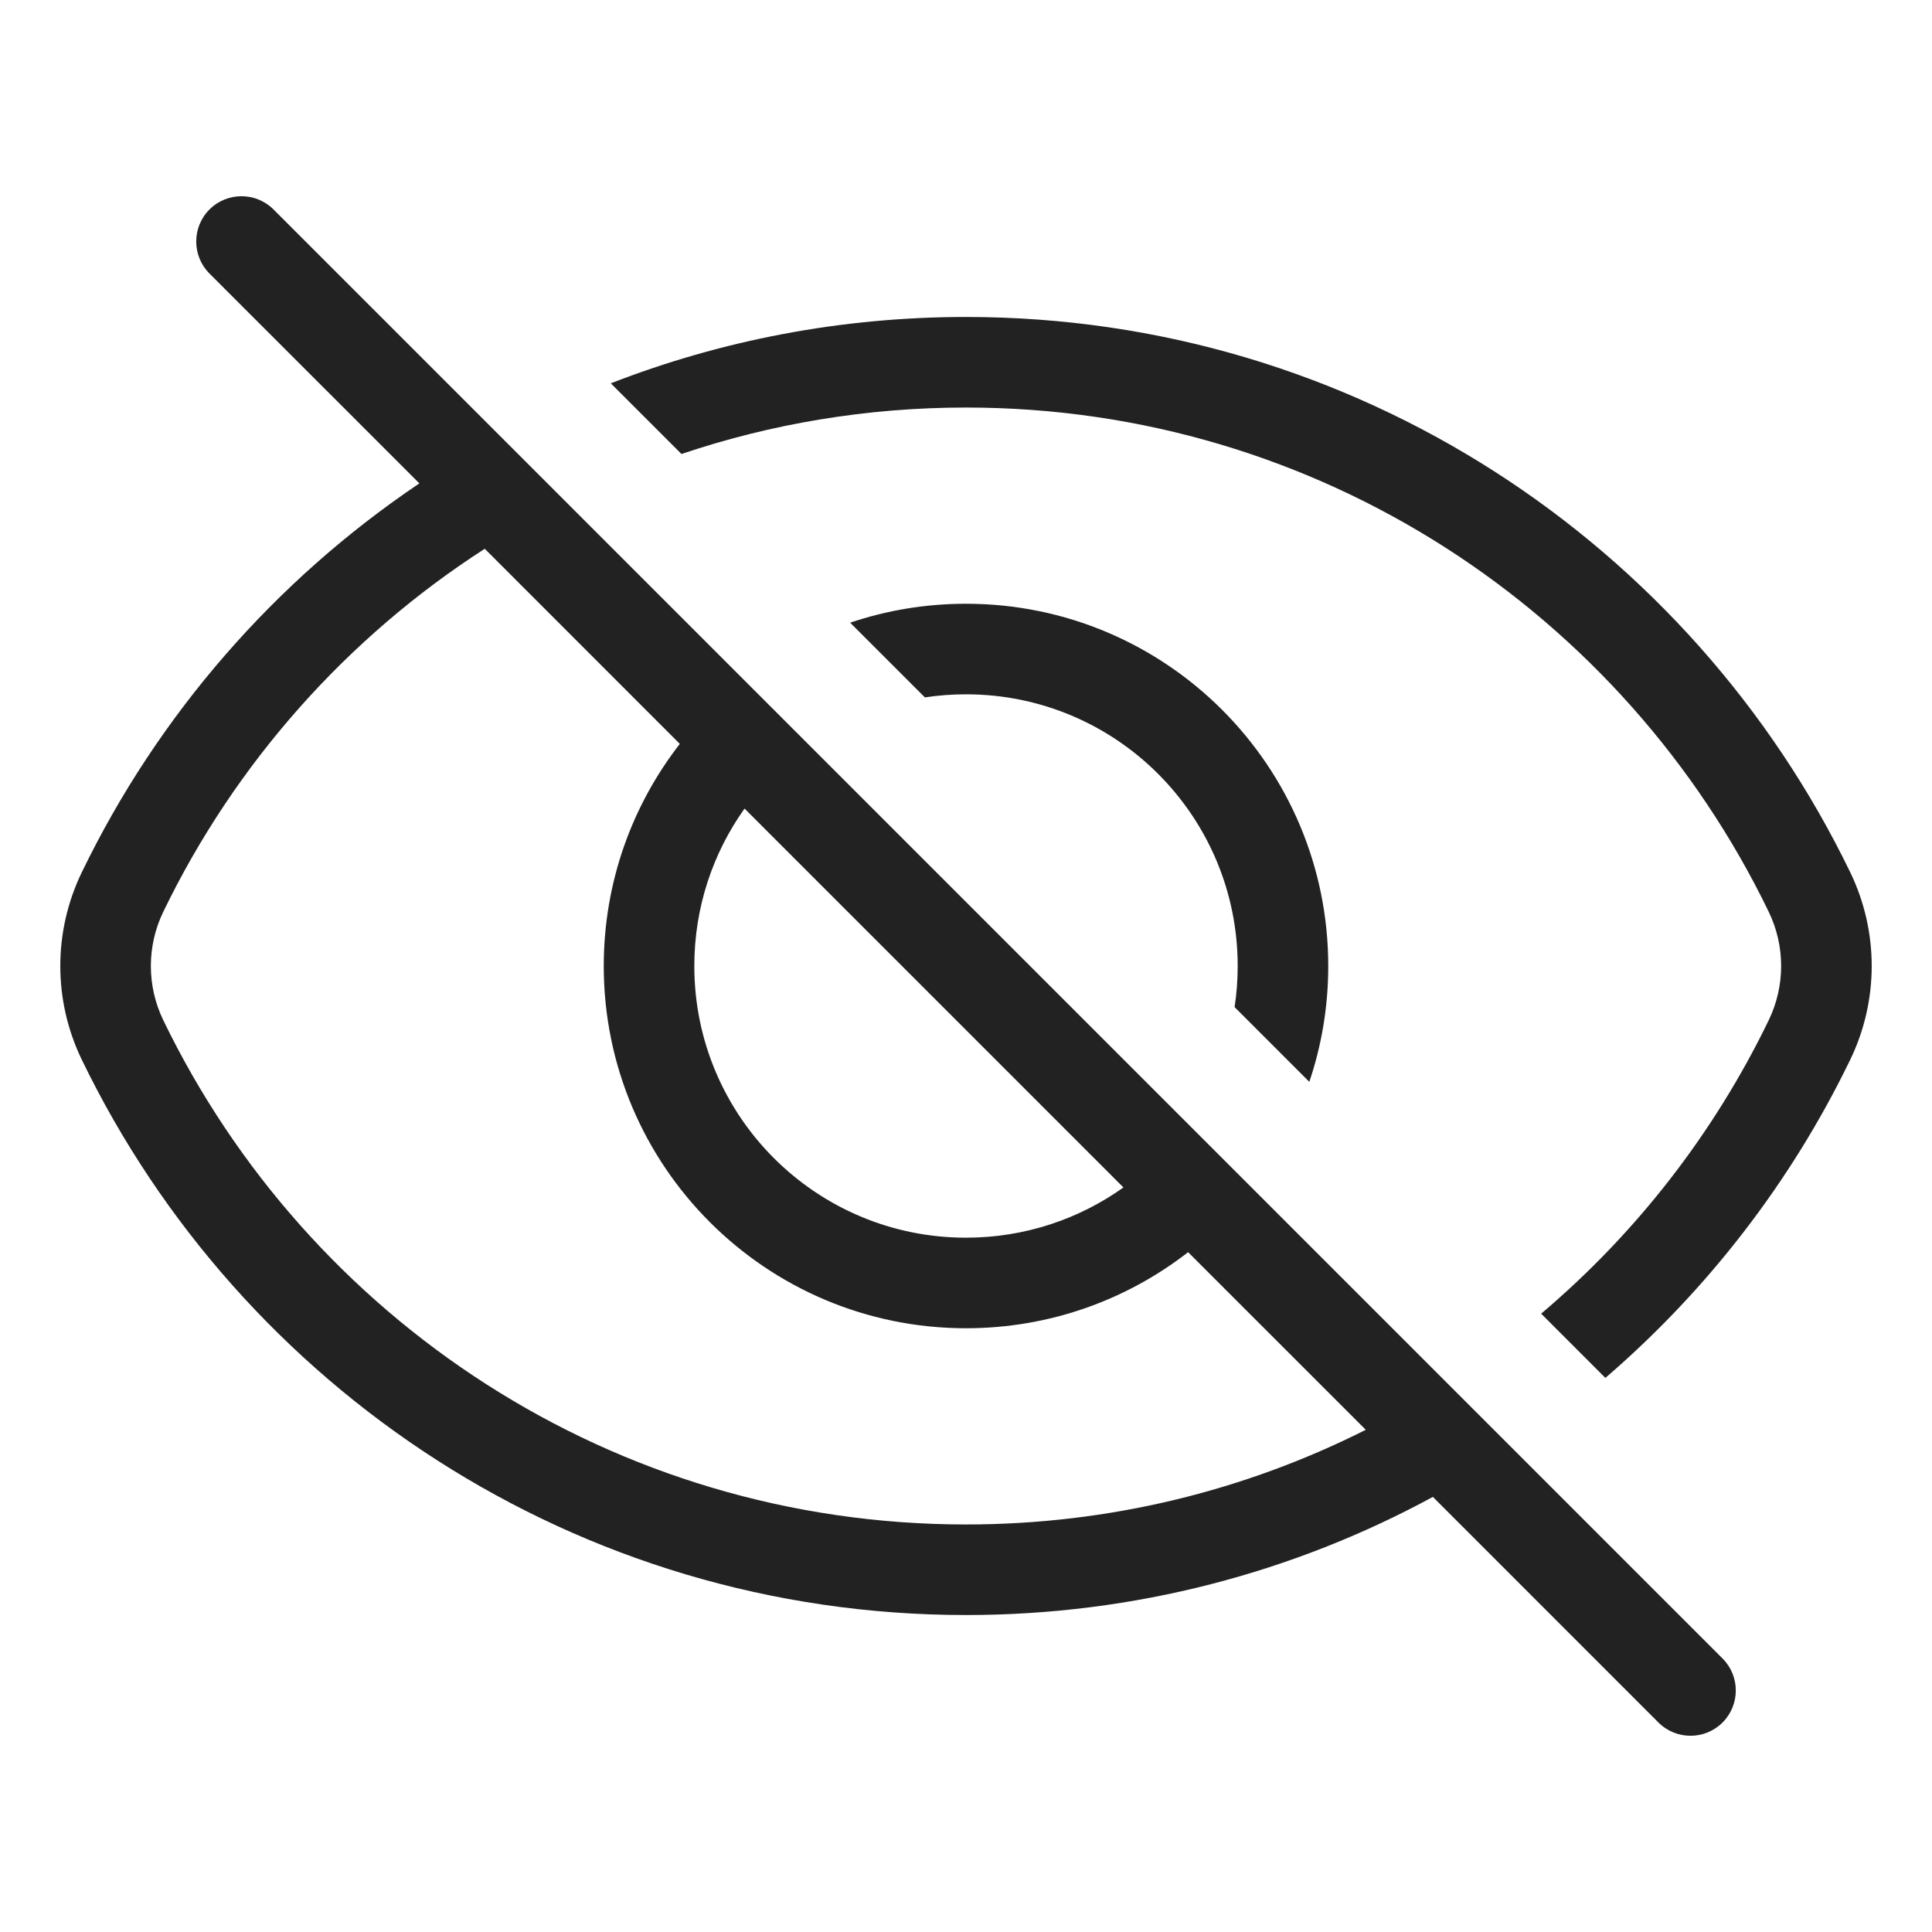
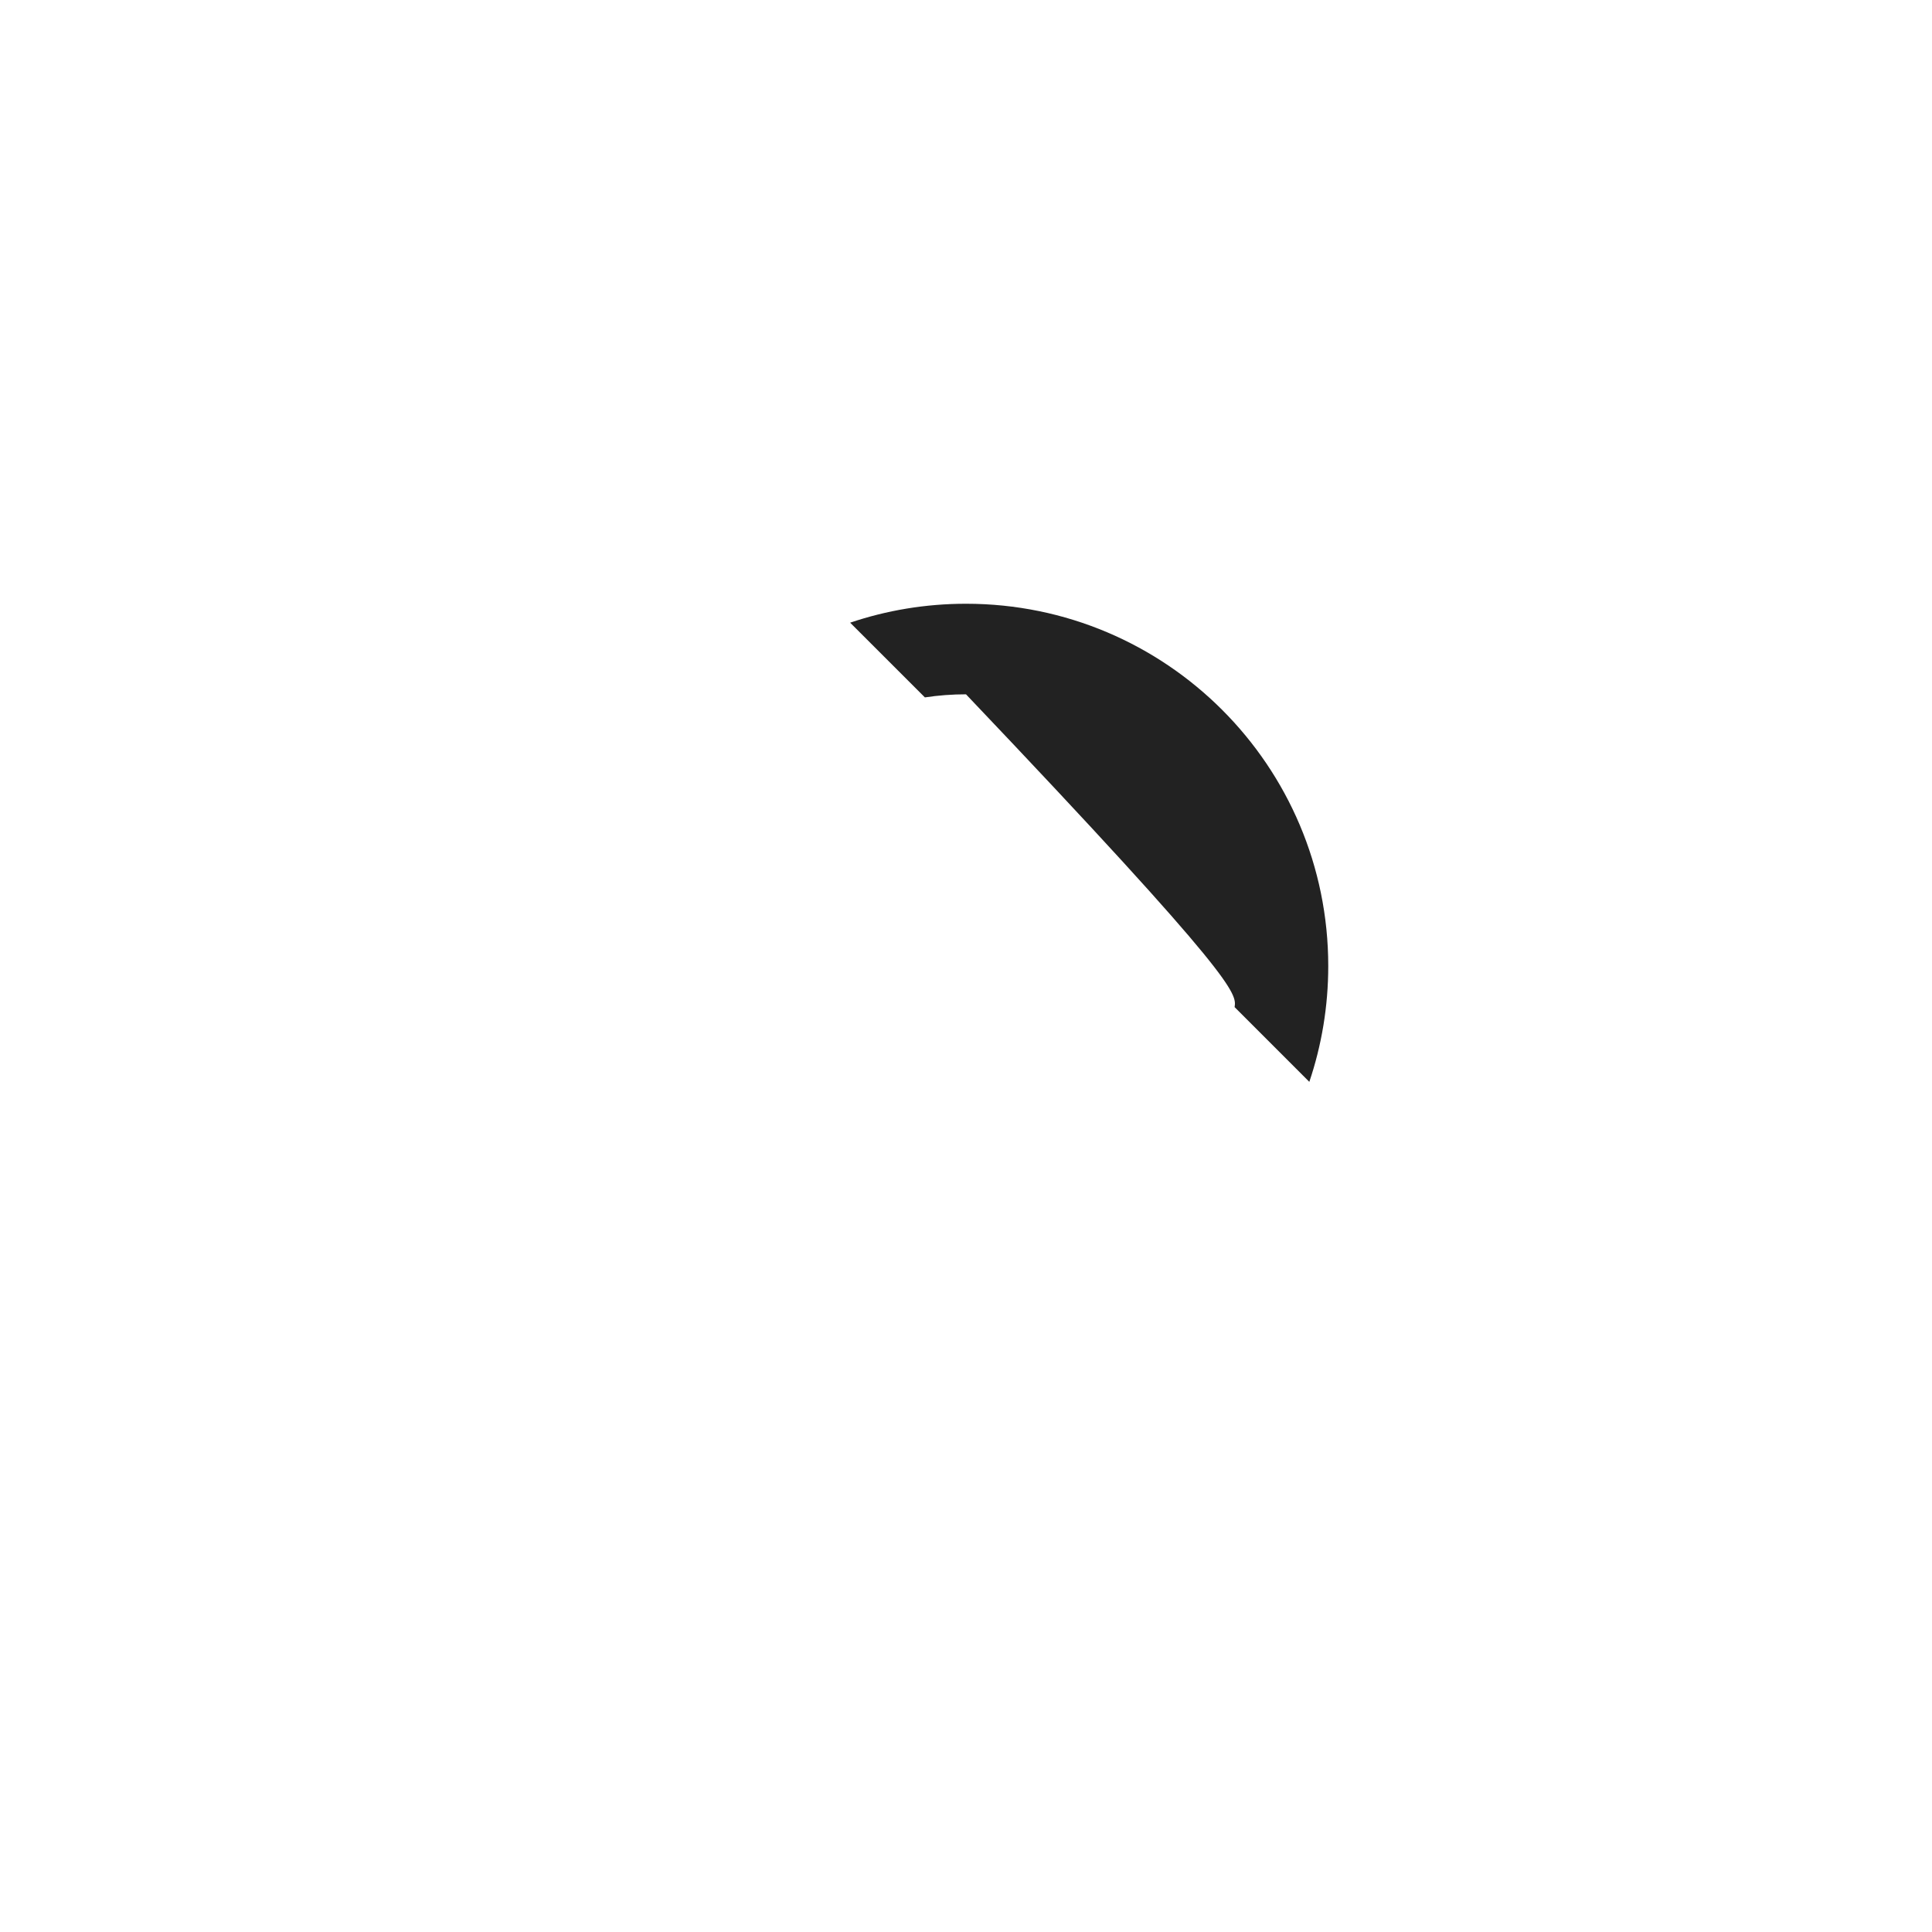
<svg xmlns="http://www.w3.org/2000/svg" width="64" height="64" viewBox="0 0 64 64" fill="none">
-   <path fill-rule="evenodd" clip-rule="evenodd" d="M9.061 6.939C8.475 6.354 7.525 6.354 6.939 6.939C6.354 7.525 6.354 8.475 6.939 9.061L13.892 16.013C9.116 19.226 5.238 23.672 2.71 28.895C1.76 30.856 1.76 33.144 2.71 35.105C7.977 45.989 19.111 53.5 32 53.5C37.599 53.5 42.867 52.083 47.466 49.587L54.939 57.061C55.525 57.646 56.475 57.646 57.061 57.061C57.647 56.475 57.647 55.525 57.061 54.939L9.061 6.939ZM45.243 47.364L39.358 41.48C37.326 43.059 34.773 44 32 44C25.373 44 20 38.627 20 32C20 29.227 20.941 26.674 22.52 24.642L16.058 18.179C11.497 21.116 7.793 25.277 5.41 30.202C4.86 31.337 4.86 32.663 5.41 33.798C10.197 43.689 20.307 50.5 32 50.5C36.761 50.5 41.259 49.371 45.243 47.364ZM24.664 26.785C23.616 28.256 23 30.056 23 32C23 36.971 27.029 41 32 41C33.944 41 35.744 40.384 37.215 39.336L24.664 26.785Z" fill="#222222" />
-   <path d="M28.162 20.627L30.638 23.102C31.082 23.035 31.537 23 32 23C36.971 23 41 27.029 41 32C41 32.463 40.965 32.918 40.898 33.362L43.373 35.838C43.78 34.633 44 33.342 44 32C44 25.373 38.627 20 32 20C30.658 20 29.367 20.22 28.162 20.627Z" fill="#222222" />
-   <path d="M58.59 33.798C56.775 37.548 54.195 40.856 51.053 43.517L53.18 45.645C56.555 42.741 59.329 39.157 61.291 35.105C62.24 33.144 62.24 30.856 61.291 28.895C56.023 18.011 44.889 10.5 32 10.5C27.85 10.5 23.882 11.279 20.233 12.698L22.575 15.039C25.535 14.041 28.705 13.5 32 13.5C43.693 13.5 53.803 20.311 58.59 30.202C59.14 31.337 59.14 32.663 58.59 33.798Z" fill="#222222" />
+   <path d="M28.162 20.627L30.638 23.102C31.082 23.035 31.537 23 32 23C41 32.463 40.965 32.918 40.898 33.362L43.373 35.838C43.78 34.633 44 33.342 44 32C44 25.373 38.627 20 32 20C30.658 20 29.367 20.22 28.162 20.627Z" fill="#222222" />
</svg>